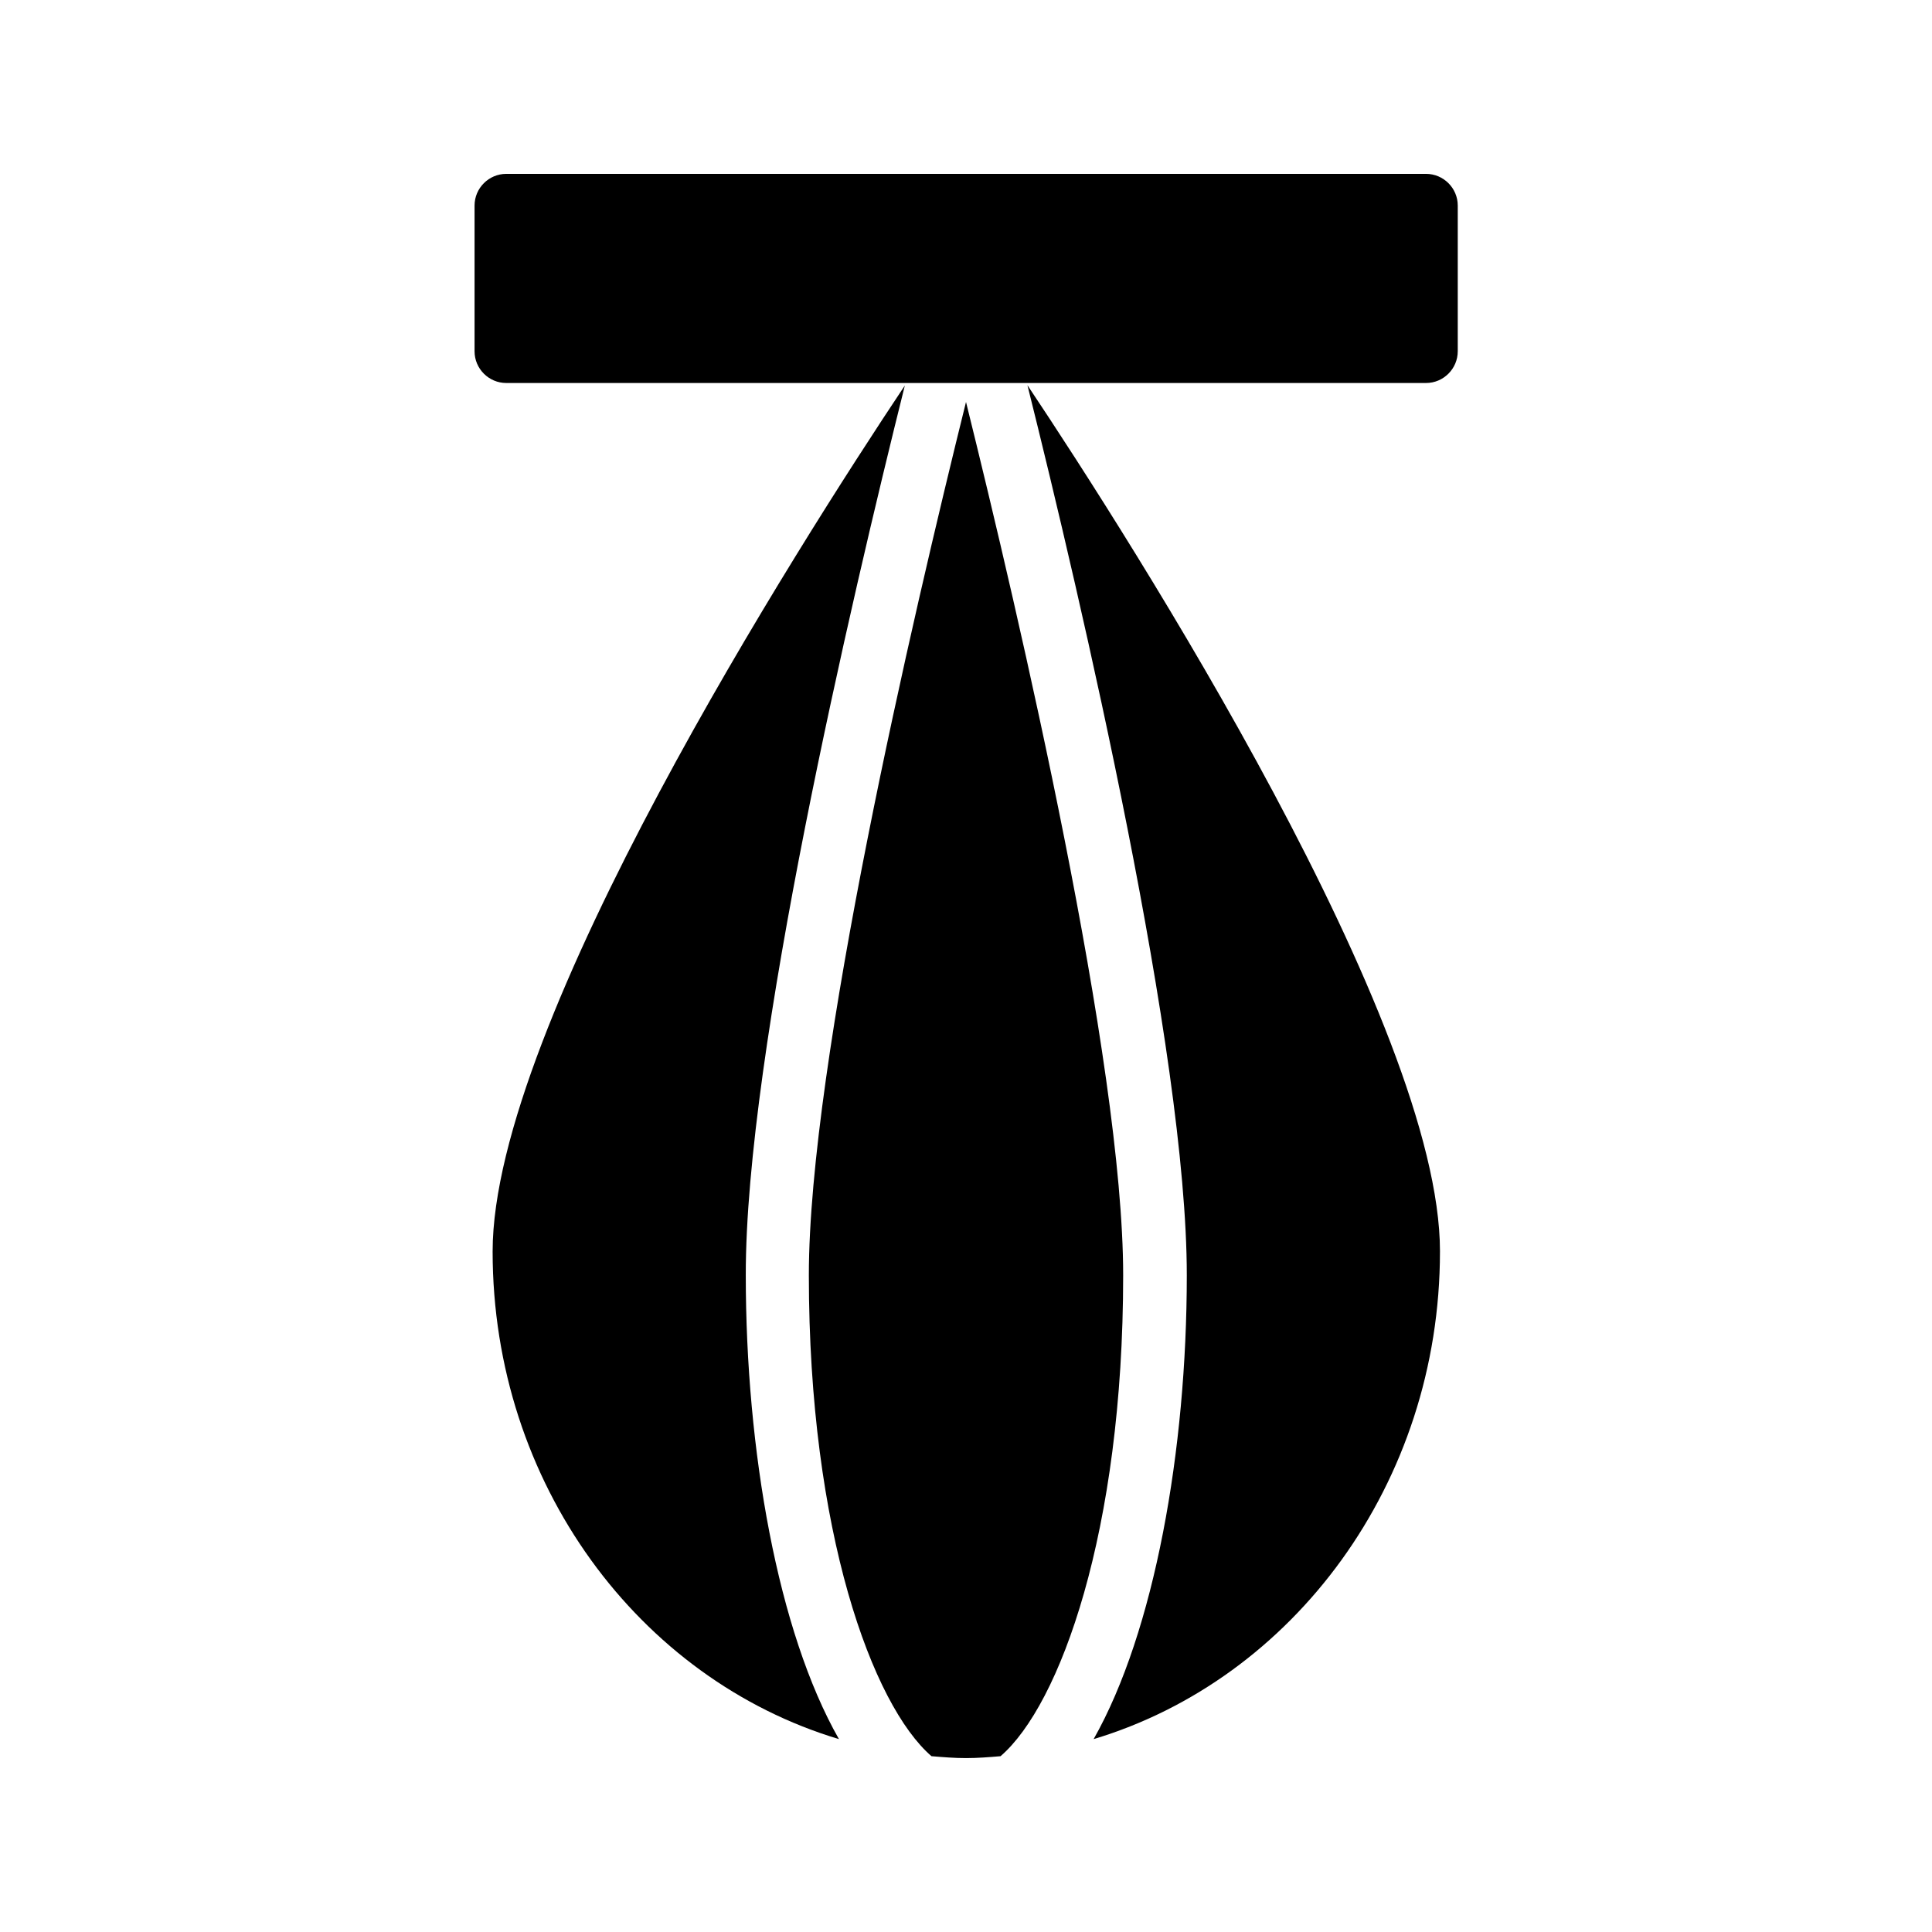
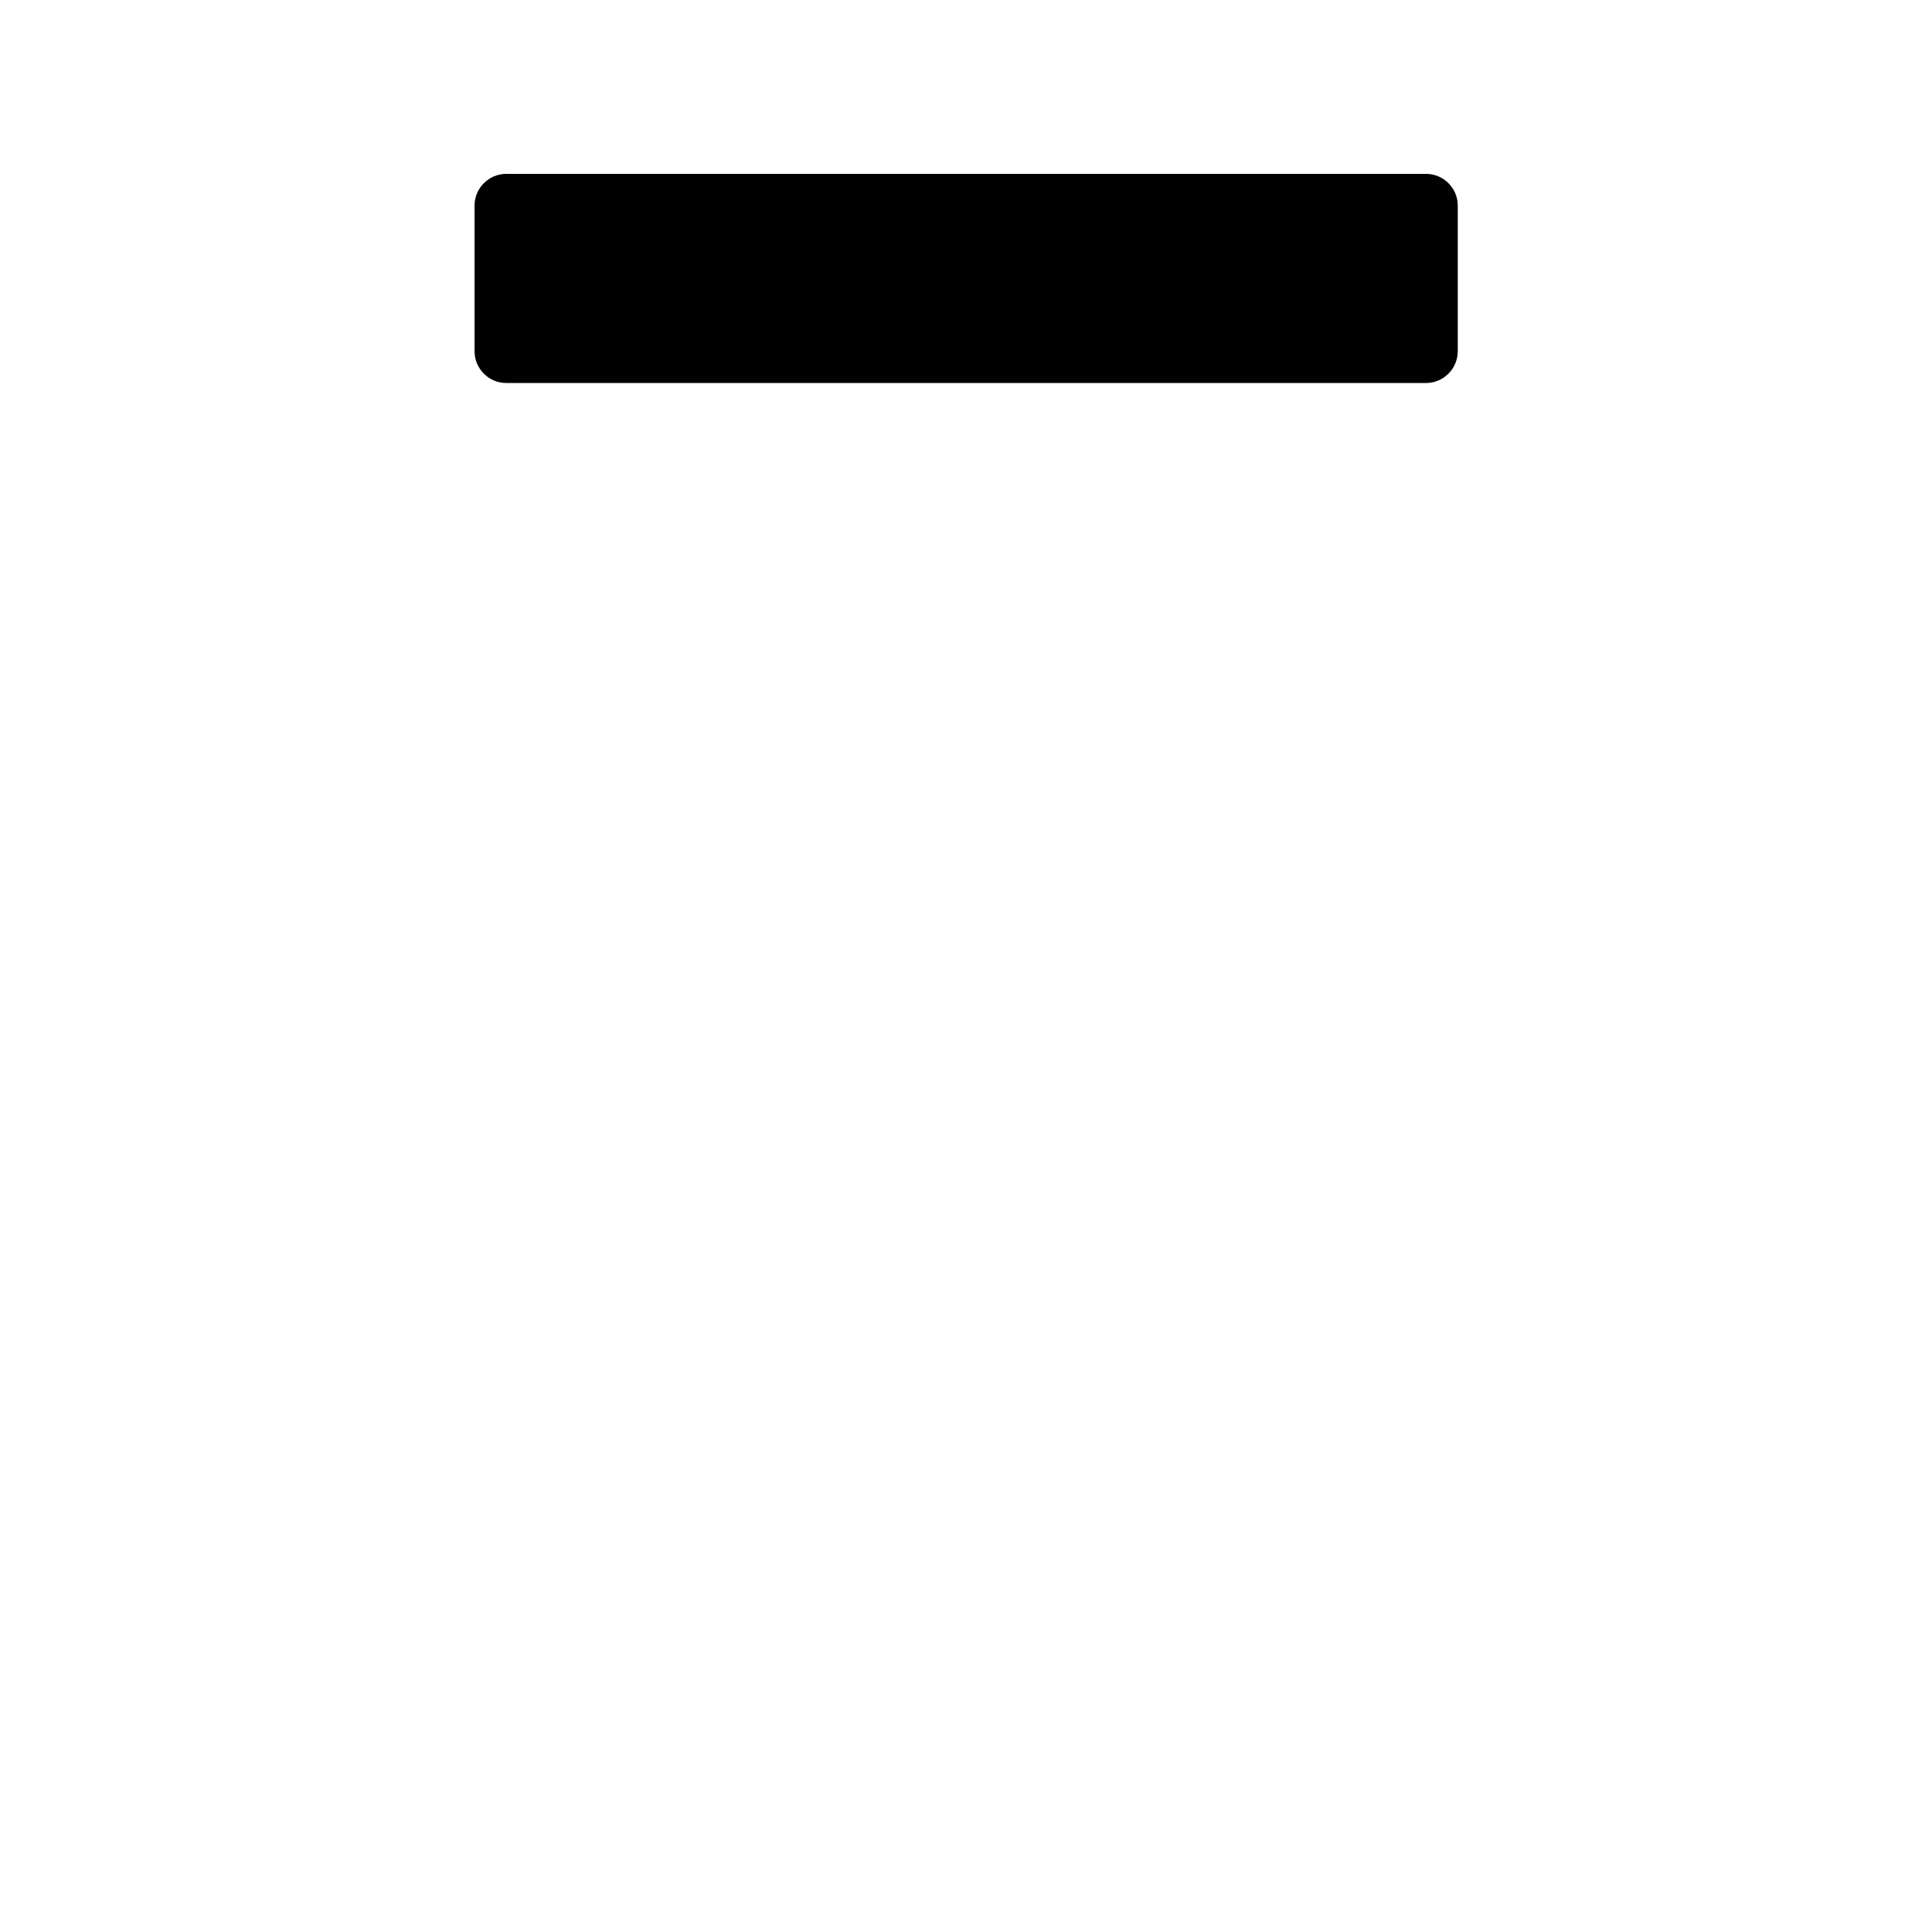
<svg xmlns="http://www.w3.org/2000/svg" fill="#000000" width="800px" height="800px" version="1.1" viewBox="144 144 512 512">
  <g>
    <path d="m530.32 237.1v-38.625c0-4.617-3.777-8.398-8.398-8.398h-243.76c-4.617 0-8.398 3.777-8.398 8.398v38.625c0 4.617 3.777 8.398 8.398 8.398h243.76c4.617-0.004 8.395-3.781 8.395-8.398z" />
-     <path d="m383.79 246.17c-28.215 42.32-109.24 169.28-109.24 229.48 0 61.547 38.879 113.36 91.777 129.23-16.207-28.465-24.688-76.578-24.688-122.93-0.086-59.027 27.879-178.6 42.152-235.78z" />
-     <path d="m390.85 609.41c3.023 0.25 6.047 0.504 9.152 0.504s6.129-0.25 9.152-0.504c15.703-13.52 32.496-59.449 32.496-127.46 0-56.344-27.543-174.57-41.648-231.42-14.105 56.848-41.648 174.99-41.648 231.42 0 68.016 16.875 113.95 32.496 127.46z" />
-     <path d="m525.61 475.65c0-60.289-81.199-187.42-109.33-229.57 14.273 57.184 42.234 176.84 42.234 235.87 0 46.352-8.566 94.465-24.688 122.93 52.82-15.867 91.781-67.676 91.781-129.23z" />
  </g>
</svg>